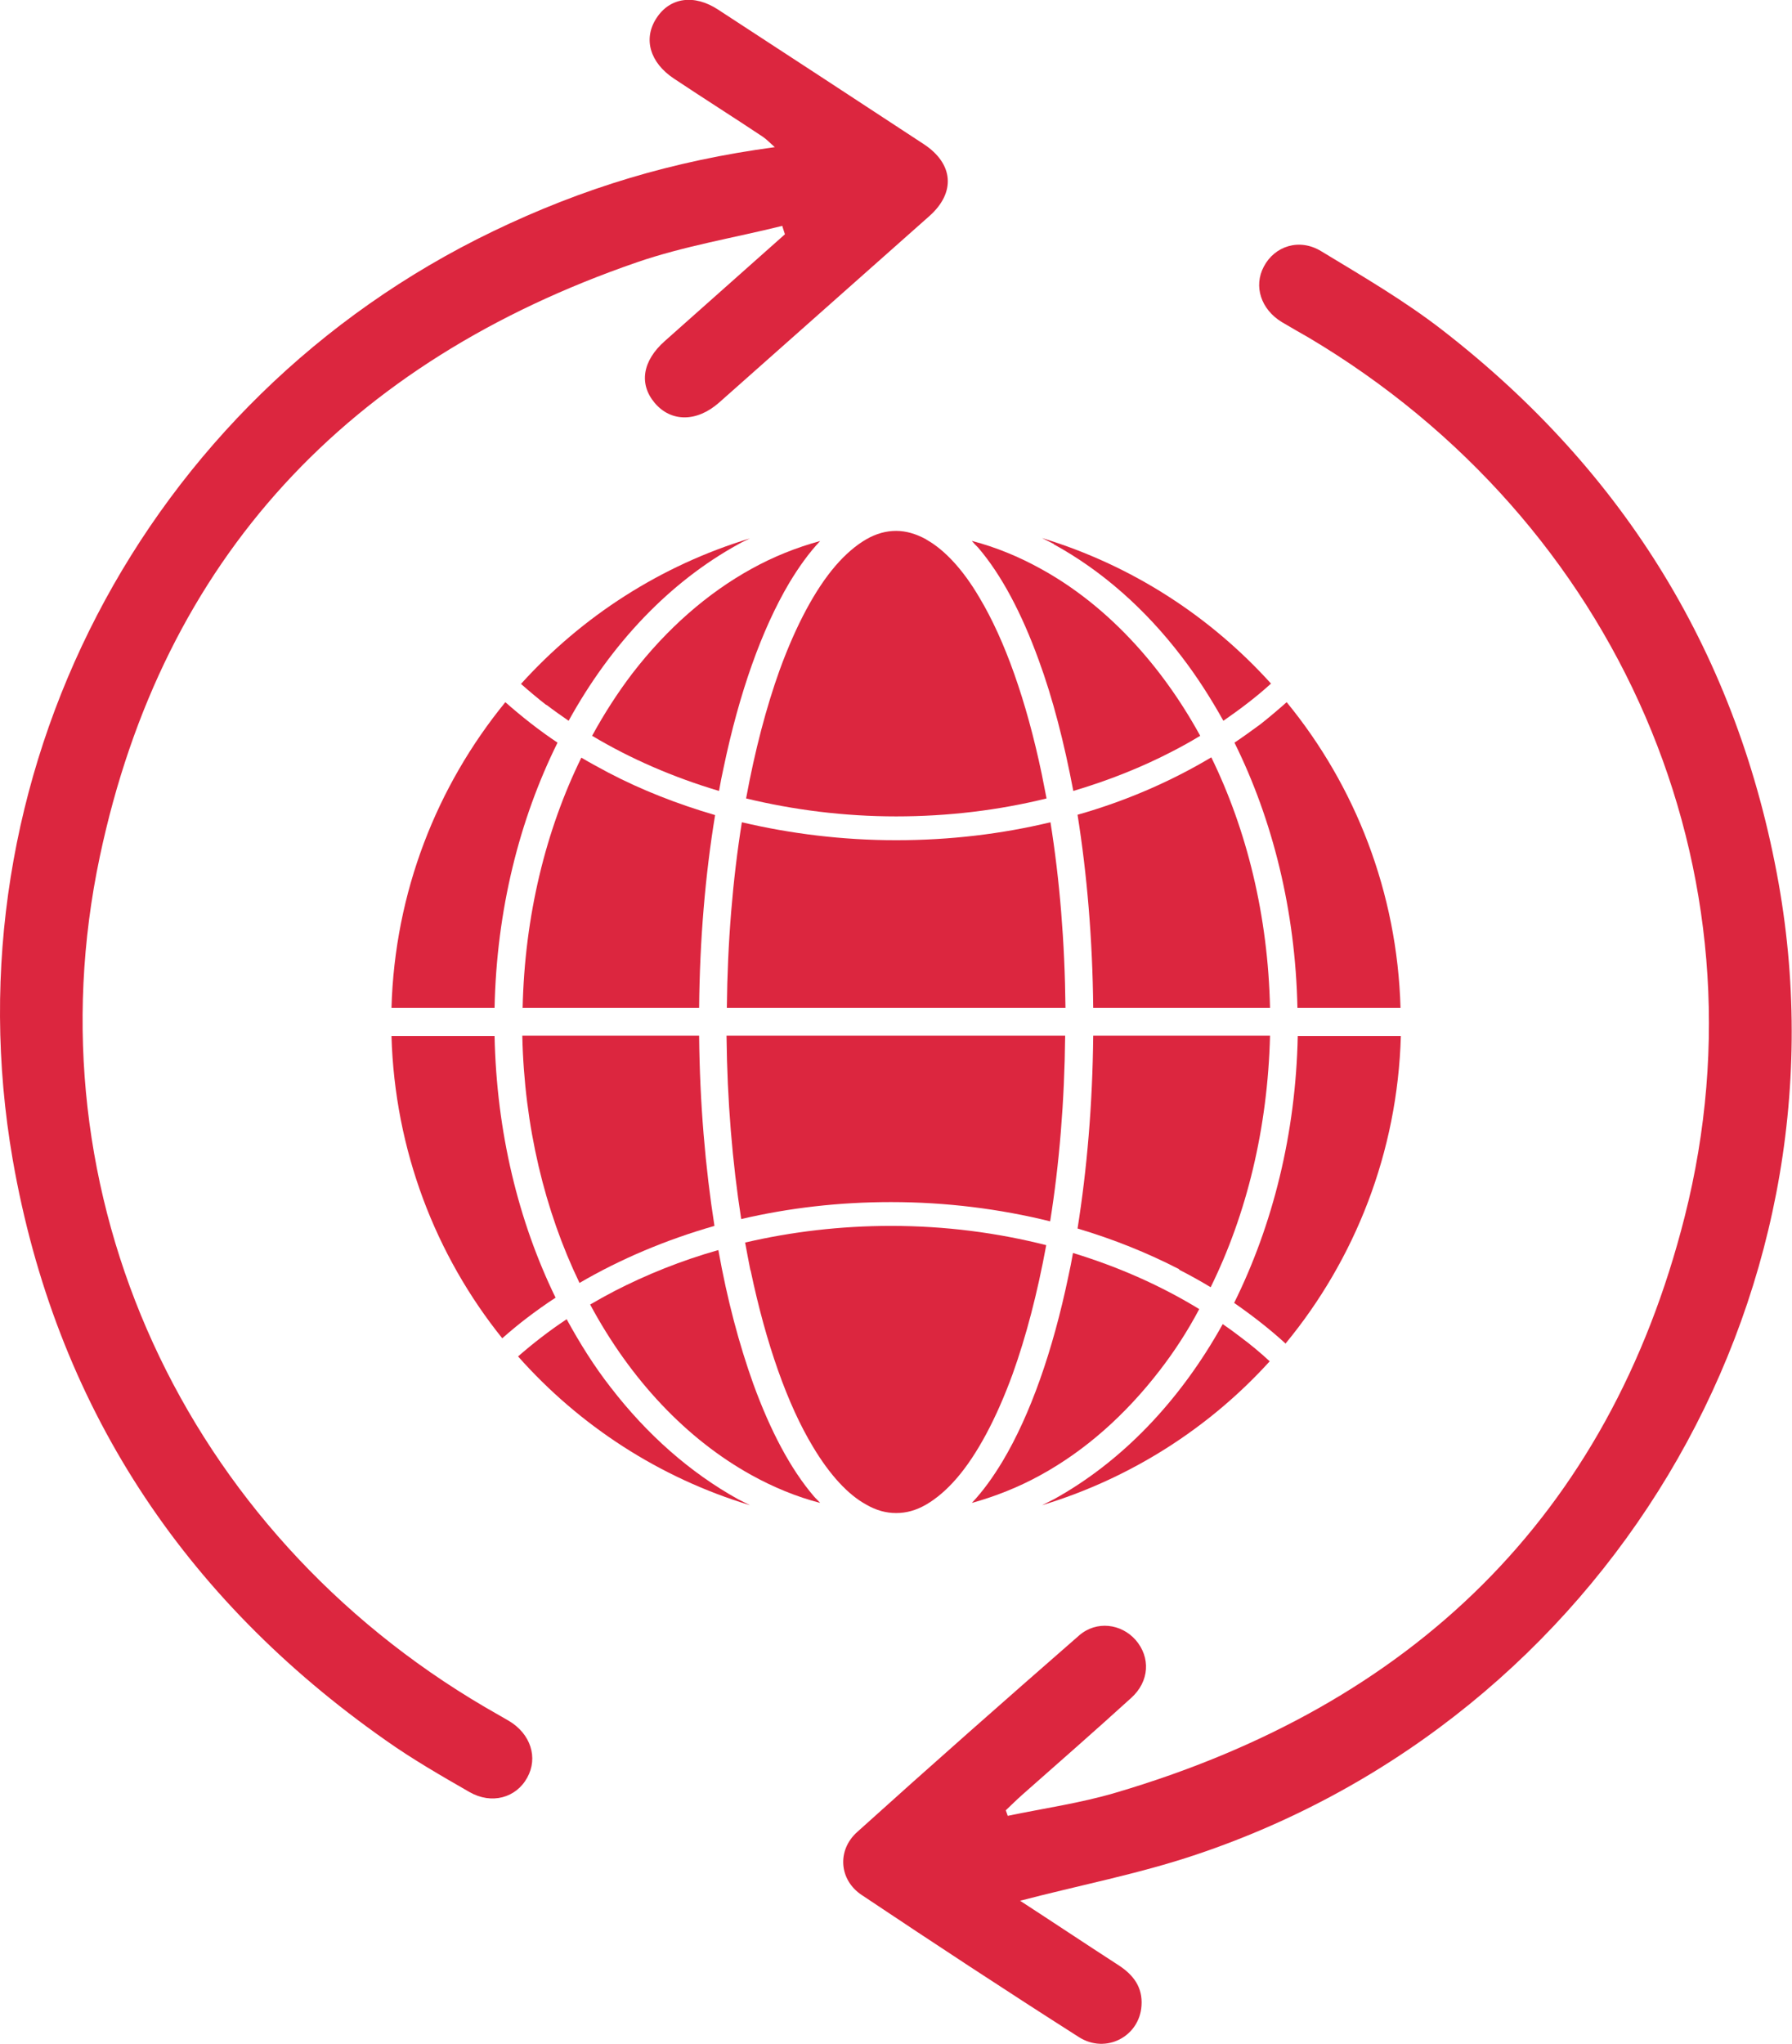
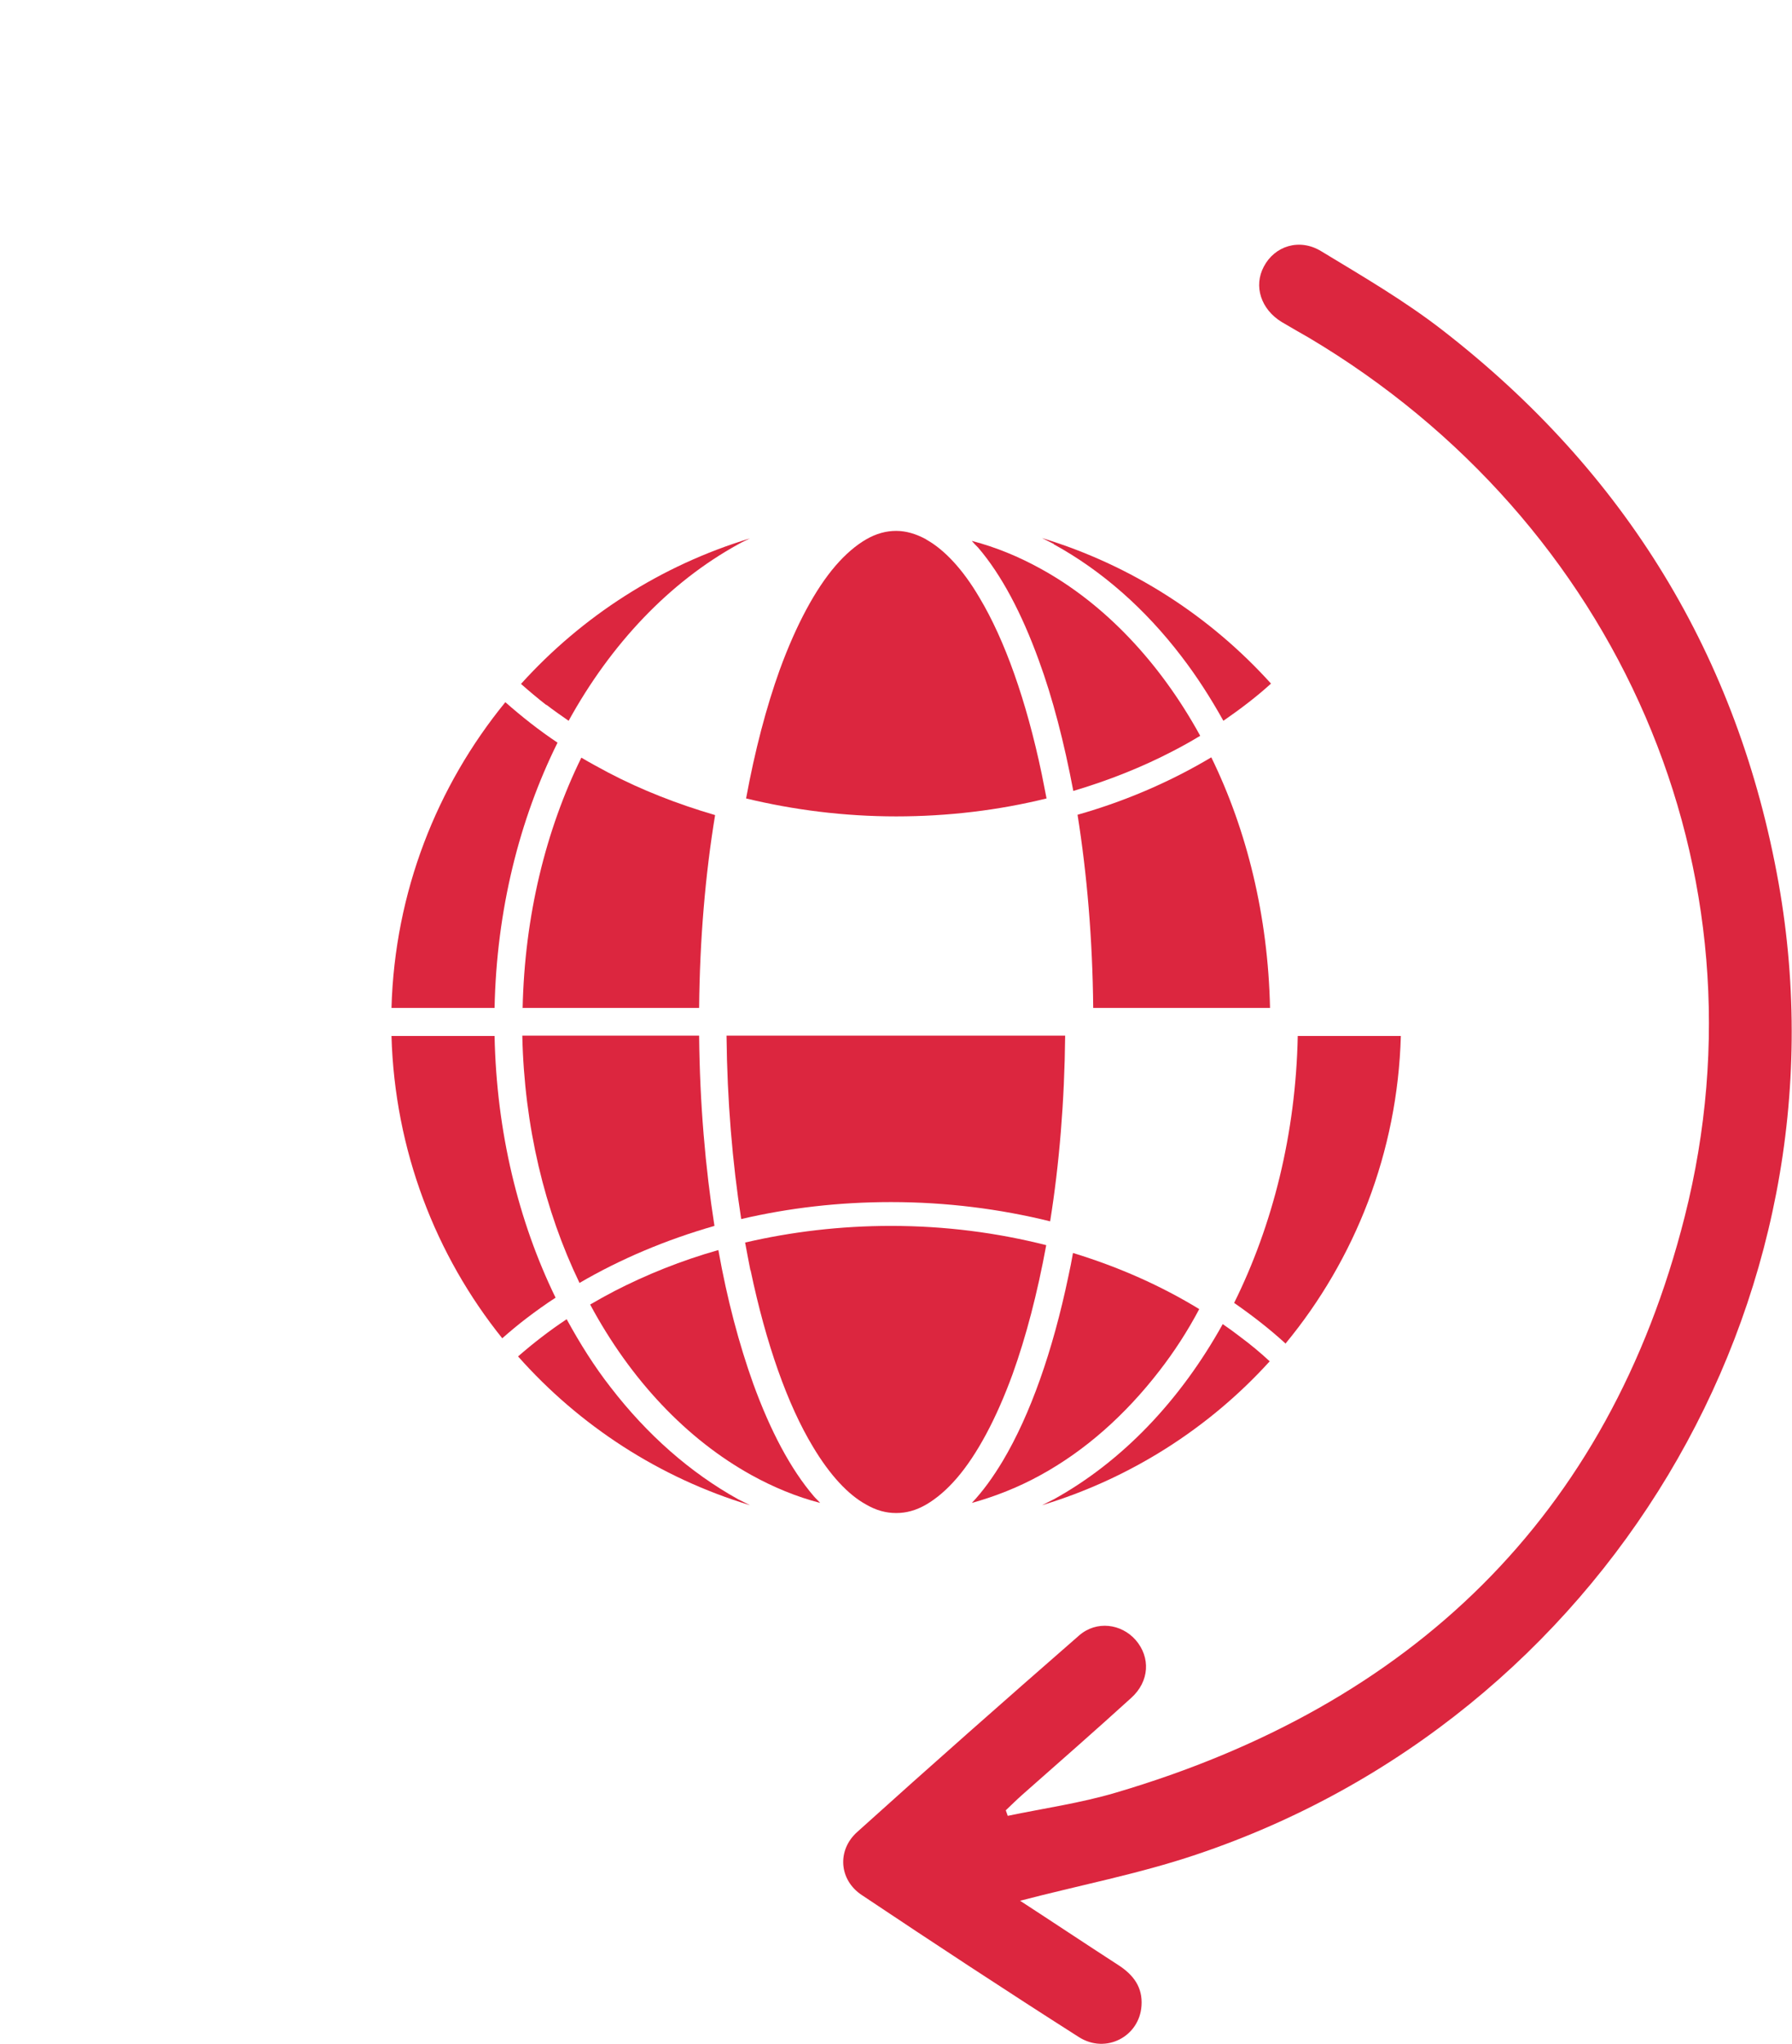
<svg xmlns="http://www.w3.org/2000/svg" id="Capa_2" data-name="Capa 2" viewBox="0 0 54.93 62.64">
  <defs>
    <style>
      .cls-1 {
        fill: #dc263f;
      }
    </style>
  </defs>
  <g id="Object">
    <g>
      <g>
-         <path class="cls-1" d="m19.39,20.63c-.45.59-.87,1.24-1.24,1.92,1.17.7,2.48,1.27,3.89,1.69.04-.24.09-.48.14-.71.48-2.3,1.17-4.24,2.01-5.66.3-.5.61-.93.95-1.29-.73.2-1.43.48-2.1.85-1.36.75-2.6,1.84-3.65,3.2Z" />
-         <path class="cls-1" d="m22.74,25.2c-.28,1.75-.44,3.67-.46,5.69h10.38c-.02-2.02-.18-3.94-.46-5.69-1.5.36-3.08.55-4.73.55s-3.24-.2-4.73-.55Z" />
        <path class="cls-1" d="m27.31,36.84c1.7,0,3.34.21,4.88.59.28-1.75.44-3.67.46-5.69h-10.38c.02,1.99.18,3.89.45,5.62,1.46-.34,2.99-.52,4.59-.52Z" />
        <path class="cls-1" d="m16.01,30.89h5.42c.02-2.1.19-4.09.49-5.91-1.16-.34-2.26-.77-3.27-1.3-.28-.15-.56-.3-.83-.46-1.09,2.22-1.74,4.85-1.8,7.68Z" />
        <path class="cls-1" d="m17.76,39.32c1.25-.73,2.64-1.32,4.14-1.75-.28-1.79-.45-3.76-.47-5.83h-5.42c.06,2.78.69,5.37,1.75,7.57Z" />
        <path class="cls-1" d="m28.39,16.53c-.31-.17-.62-.26-.92-.26s-.61.08-.92.26c-.31.18-.63.45-.94.81-.62.72-1.21,1.82-1.71,3.19-.41,1.14-.76,2.47-1.03,3.94,1.45.35,3,.55,4.6.55s3.15-.19,4.61-.55c-.05-.26-.1-.51-.15-.76-.47-2.24-1.13-4.1-1.91-5.4-.51-.87-1.08-1.47-1.62-1.77Z" />
        <path class="cls-1" d="m23.01,38.94c.47,2.24,1.13,4.11,1.91,5.4.52.87,1.08,1.47,1.63,1.77.31.18.61.26.92.26.31,0,.61-.08.92-.26.31-.18.63-.45.94-.81.62-.72,1.21-1.82,1.71-3.19.41-1.14.76-2.48,1.03-3.95-1.5-.38-3.09-.59-4.76-.59-1.55,0-3.05.18-4.47.51.05.29.11.57.16.84Z" />
        <path class="cls-1" d="m18.72,42.52c-.5-.64-.94-1.34-1.35-2.09-.53.35-1.03.74-1.49,1.14,1.88,2.12,4.33,3.72,7.11,4.56-.12-.06-.24-.12-.36-.18-1.48-.82-2.8-1.99-3.91-3.43Z" />
        <path class="cls-1" d="m30.74,44.77c-.3.5-.61.93-.95,1.29.72-.2,1.43-.48,2.1-.85,1.37-.75,2.6-1.84,3.65-3.2.45-.58.86-1.21,1.22-1.89-1.16-.71-2.46-1.29-3.87-1.72-.04.24-.09.48-.14.71-.48,2.3-1.17,4.25-2.01,5.66Z" />
        <path class="cls-1" d="m16.75,21.6c.22.17.45.33.68.49,1.3-2.36,3.09-4.25,5.2-5.41.12-.07.24-.12.36-.18-2.74.83-5.15,2.39-7.02,4.46.25.22.51.44.78.65Z" />
        <path class="cls-1" d="m15.4,41.01c.24-.21.49-.42.74-.61.29-.22.58-.43.89-.63-1.14-2.34-1.81-5.08-1.87-8.02h-3.16c.1,3.5,1.35,6.72,3.4,9.27Z" />
        <path class="cls-1" d="m32.3,16.68c1.48.81,2.81,1.99,3.91,3.43.47.61.9,1.28,1.29,1.98.52-.36,1.01-.73,1.46-1.14-1.87-2.07-4.28-3.63-7.02-4.46.12.06.24.12.36.18Z" />
        <path class="cls-1" d="m22.02,38.31c-1.13.32-2.2.75-3.19,1.26-.25.13-.5.27-.74.41,1.24,2.31,2.96,4.13,4.95,5.23.67.37,1.37.66,2.1.85-.06-.07-.13-.13-.19-.2-.72-.84-1.34-2.02-1.86-3.45-.43-1.2-.8-2.58-1.07-4.1Z" />
-         <path class="cls-1" d="m37.84,22.76c1.17,2.36,1.87,5.15,1.93,8.13h3.16c-.1-3.55-1.39-6.81-3.49-9.37-.26.23-.53.46-.81.68-.26.19-.52.38-.79.56Z" />
        <path class="cls-1" d="m39.41,41.17c2.12-2.57,3.43-5.85,3.53-9.42h-3.16c-.06,3-.77,5.8-1.95,8.18.56.39,1.09.8,1.58,1.25Z" />
        <path class="cls-1" d="m15.16,30.89c.06-2.99.76-5.77,1.93-8.13-.57-.38-1.1-.8-1.6-1.24-2.1,2.57-3.39,5.82-3.49,9.37h3.16Z" />
-         <path class="cls-1" d="m36.14,38.91c.33.17.66.35.97.54,1.1-2.23,1.75-4.87,1.82-7.71h-5.42c-.02,2.1-.19,4.09-.48,5.91,1.11.33,2.15.75,3.12,1.25Z" />
        <path class="cls-1" d="m32.3,45.95c-.12.06-.24.12-.36.18,2.71-.82,5.12-2.36,6.98-4.41-.28-.26-.58-.51-.89-.74-.18-.14-.36-.27-.55-.4-1.3,2.34-3.08,4.21-5.18,5.37Z" />
        <path class="cls-1" d="m29.79,16.58c.06.07.12.13.19.2.72.84,1.34,2.02,1.86,3.45.43,1.17.78,2.53,1.06,4.01,1.08-.32,2.11-.73,3.05-1.22.29-.15.56-.3.84-.47-1.24-2.26-2.94-4.05-4.89-5.12-.67-.37-1.37-.66-2.1-.85Z" />
        <path class="cls-1" d="m33.51,30.89h5.42c-.06-2.82-.71-5.45-1.8-7.68-1.24.74-2.62,1.34-4.1,1.76.29,1.82.46,3.82.48,5.91Z" />
      </g>
      <g>
        <path class="cls-1" d="m31.25,58.24c1,.65,2.02,1.33,3.04,1.99.46.3.74.68.7,1.24-.06.94-1.09,1.49-1.92.96-2.23-1.42-4.45-2.88-6.65-4.35-.7-.46-.77-1.37-.15-1.93,2.25-2.03,4.53-4.04,6.81-6.03.53-.46,1.29-.36,1.73.14.46.53.43,1.27-.14,1.78-1.1,1-2.22,1.98-3.33,2.96-.17.15-.34.32-.51.48.02.06.04.11.06.17,1.1-.23,2.23-.39,3.31-.71,9.06-2.67,15.11-8.45,17.44-17.65,2.68-10.59-2.05-21.31-11.52-26.94-.28-.16-.56-.32-.83-.48-.64-.39-.87-1.1-.55-1.7.33-.63,1.09-.88,1.76-.47,1.27.77,2.56,1.52,3.73,2.43,5.58,4.33,9.05,9.98,10.29,16.94,2.28,12.86-5.36,25.58-17.86,29.77-1.75.59-3.59.94-5.42,1.42Z" />
-         <path class="cls-1" d="m23.99,6.92c-1.49.37-3.02.62-4.47,1.12C10.7,11.08,5,17.09,3.06,26.25c-2.2,10.39,2.61,20.68,11.81,26.07.24.14.49.28.73.42.67.4.9,1.13.56,1.74-.34.62-1.09.83-1.77.44-.87-.5-1.74-1-2.56-1.58C5.6,48.97,1.7,43.05.39,35.54-1.64,23.83,4.4,12.25,15.11,7.09c2.76-1.33,5.51-2.16,8.64-2.58-.15-.13-.25-.24-.37-.32-.9-.6-1.82-1.18-2.72-1.78-.74-.49-.95-1.22-.54-1.85.41-.64,1.16-.75,1.9-.26,2.1,1.37,4.2,2.74,6.3,4.12.91.6.98,1.48.17,2.2-2.15,1.91-4.3,3.81-6.45,5.72-.68.6-1.47.6-1.97.01-.49-.58-.38-1.29.31-1.9,1.23-1.09,2.45-2.18,3.68-3.27-.03-.08-.05-.17-.08-.25Z" />
      </g>
    </g>
  </g>
</svg>